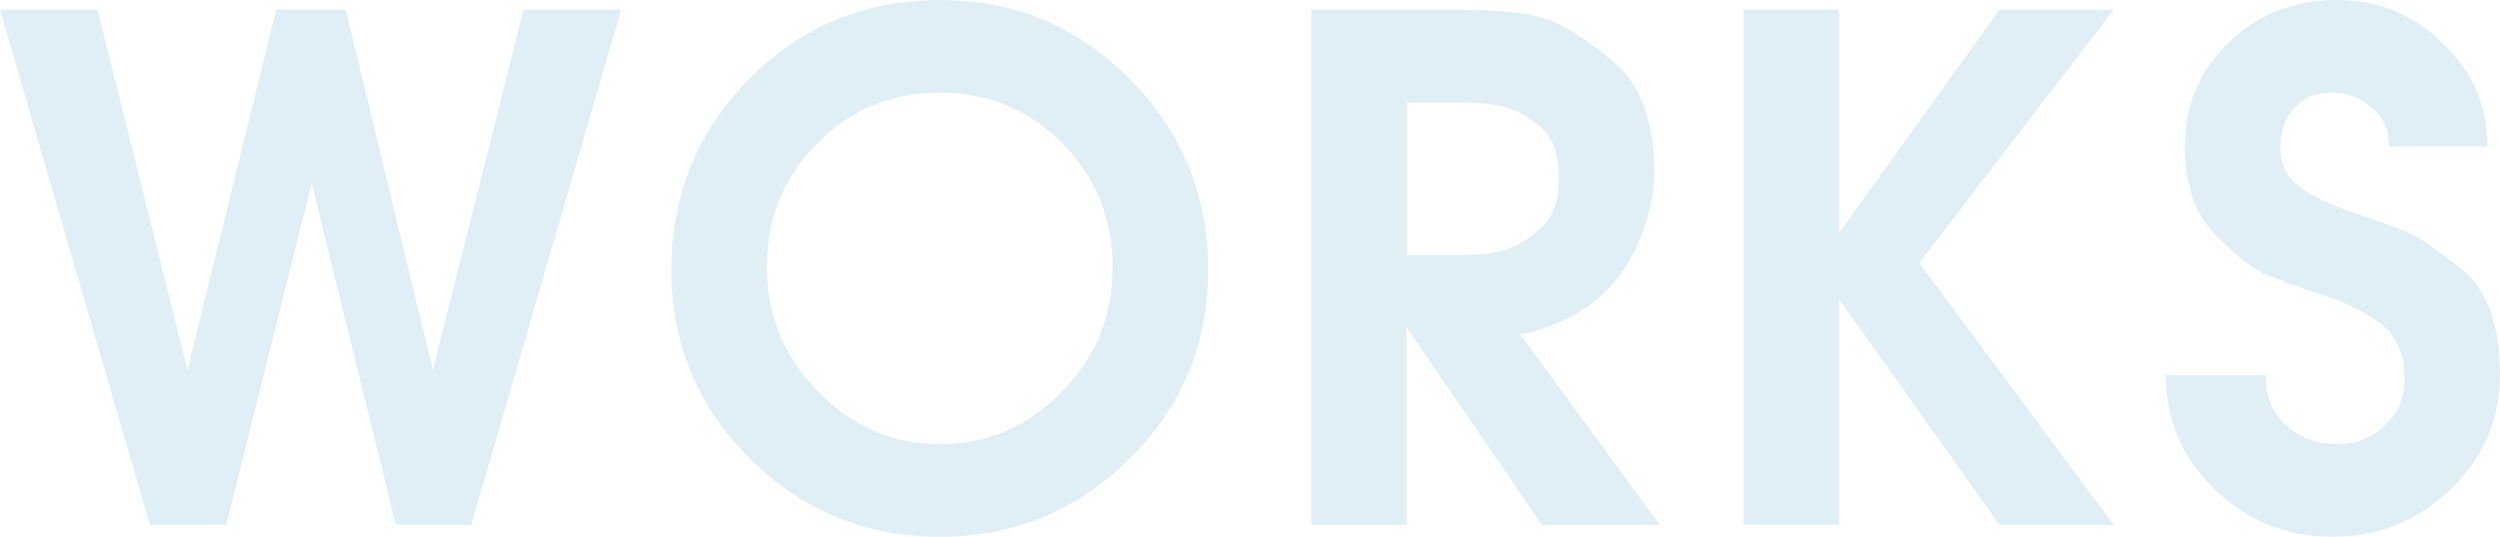
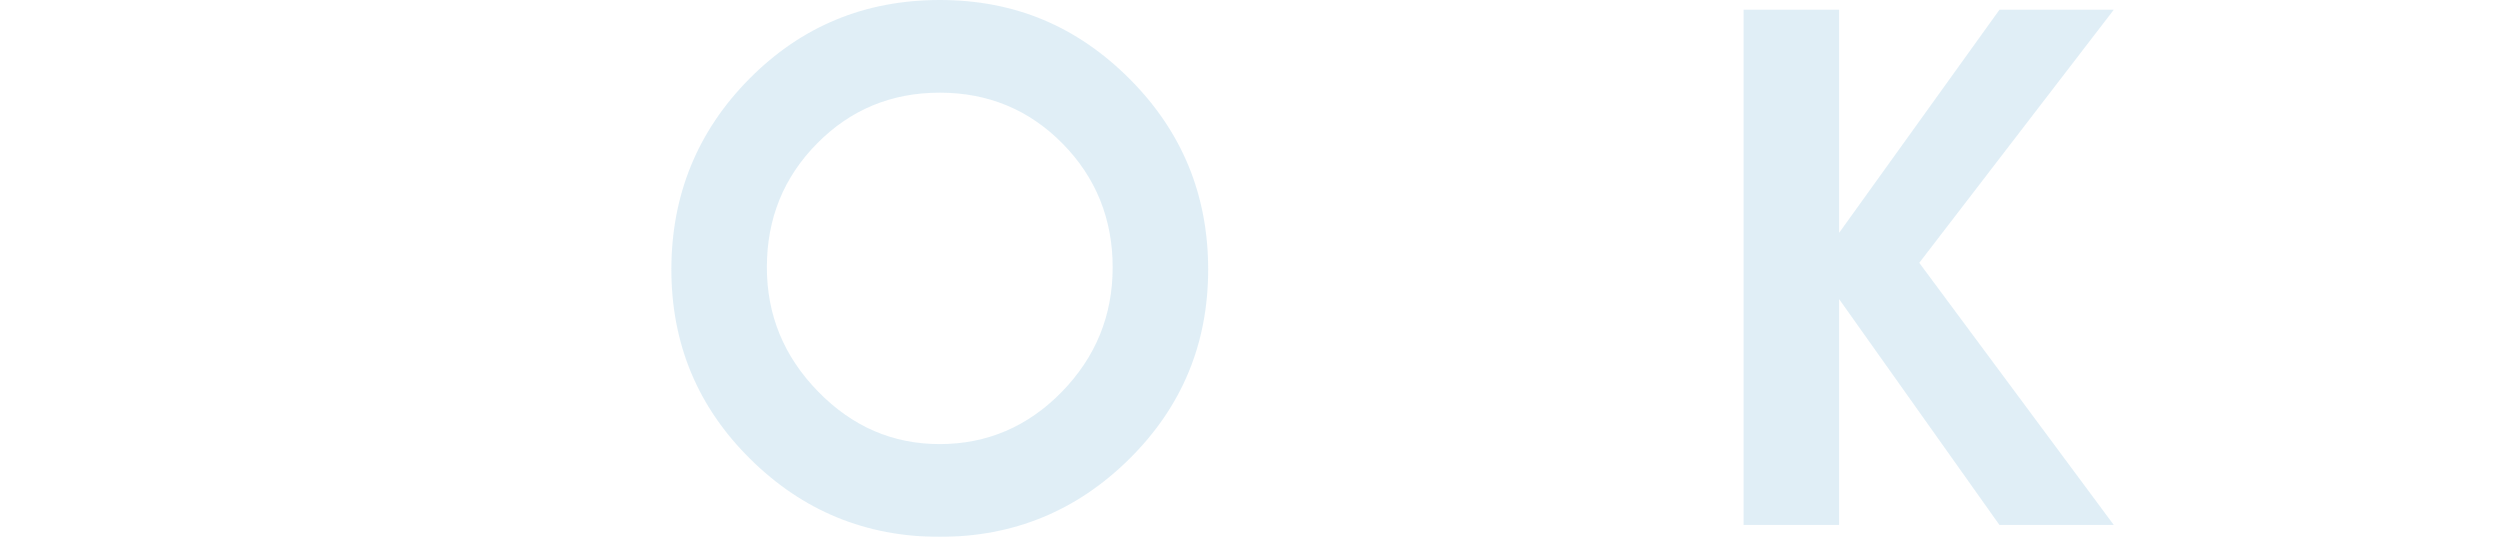
<svg xmlns="http://www.w3.org/2000/svg" id="_レイヤー_2" viewBox="0 0 537.9 115.5">
  <defs>
    <style>.cls-1{opacity:.2;}.cls-2{fill:#64acd4;}</style>
  </defs>
  <g id="_エフェクト">
    <g class="cls-1">
-       <path class="cls-2" d="M0,2.1H21l19.35,77.55L59.4,2.1h15l18.75,77.55L112.65,2.1h21l-32.25,110.85h-16.25l-18.08-73.52-18.37,73.52h-16.45L0,2.1Z" />
      <path class="cls-2" d="M259.95,57.98c0,15.98-5.65,29.56-16.95,40.75-11.3,11.18-24.9,16.78-40.8,16.78s-29.5-5.59-40.8-16.78c-11.3-11.18-16.95-24.77-16.95-40.75s5.6-29.76,16.8-41.05C172.45,5.64,186.1,0,202.2,0s29.5,5.64,40.8,16.93c11.3,11.29,16.95,24.97,16.95,41.05Zm-94.95-.45c0,10.28,3.67,19.19,11.03,26.72,7.35,7.54,16.07,11.3,26.17,11.3s18.95-3.74,26.25-11.23c7.3-7.49,10.95-16.42,10.95-26.8s-3.6-19.36-10.8-26.65c-7.2-7.28-16-10.93-26.4-10.93s-19.2,3.64-26.4,10.93c-7.2,7.28-10.8,16.17-10.8,26.65Z" />
-       <path class="cls-2" d="M282.15,2.1h32.1c8.2,0,14.25,.63,18.15,1.88,3.9,1.25,8.8,4.33,14.7,9.23,5.9,4.9,8.85,12.9,8.85,24,0,4-.85,8.28-2.55,12.83-1.7,4.55-3.88,8.28-6.53,11.17-2.65,2.9-5.6,5.2-8.85,6.9-3.25,1.7-6.88,3-10.88,3.9l30,40.95h-25.35l-29.1-42.45v42.45h-20.55V2.1Zm31.8,52.8c4.4,0,7.85-.42,10.35-1.28,2.5-.85,4.97-2.42,7.43-4.72,2.45-2.3,3.67-5.85,3.67-10.65,0-5.4-1.53-9.22-4.58-11.47-3.05-2.25-5.75-3.6-8.1-4.05-2.35-.45-5.23-.67-8.62-.67h-11.4V54.9h11.25Z" />
      <path class="cls-2" d="M375.15,2.1h20.55V50.1L430.2,2.1h24.6l-41.85,54.45,41.85,56.4h-24.6l-34.5-48.6v48.6h-20.55V2.1Z" />
-       <path class="cls-2" d="M487.5,80.7c0,4.58,1.47,8.2,4.42,10.86,2.95,2.66,6.62,3.99,11.03,3.99,3.9,0,7.28-1.32,10.12-3.97,2.85-2.65,4.28-5.97,4.28-9.96,0-5.39-1.68-9.36-5.03-11.9-3.35-2.55-7.8-4.72-13.35-6.52-5.55-1.8-9.65-3.32-12.3-4.57-2.65-1.25-6.07-4.04-10.27-8.39-4.2-4.34-6.3-10.61-6.3-18.8,0-8.89,3.17-16.35,9.52-22.39,6.35-6.04,14.07-9.06,23.17-9.06s16.28,3.08,22.73,9.23,9.67,13.58,9.67,22.27h-21.15c0-3.4-1.23-6.17-3.67-8.32-2.45-2.15-5.38-3.23-8.77-3.23s-5.95,1.1-7.95,3.3c-2,2.2-3,4.99-3,8.39,0,3.6,1.3,6.39,3.9,8.39,2.6,2,6.6,3.92,12,5.77,5.4,1.85,9.27,3.27,11.62,4.27,2.35,1,6.23,3.67,11.62,8.01,5.4,4.34,8.1,11.81,8.1,22.39,0,9.79-3.55,18.08-10.65,24.86-7.1,6.79-15.55,10.18-25.35,10.18s-18.1-3.33-25.2-10.01c-7.1-6.67-10.65-14.94-10.65-24.79h21.45Z" />
    </g>
  </g>
</svg>